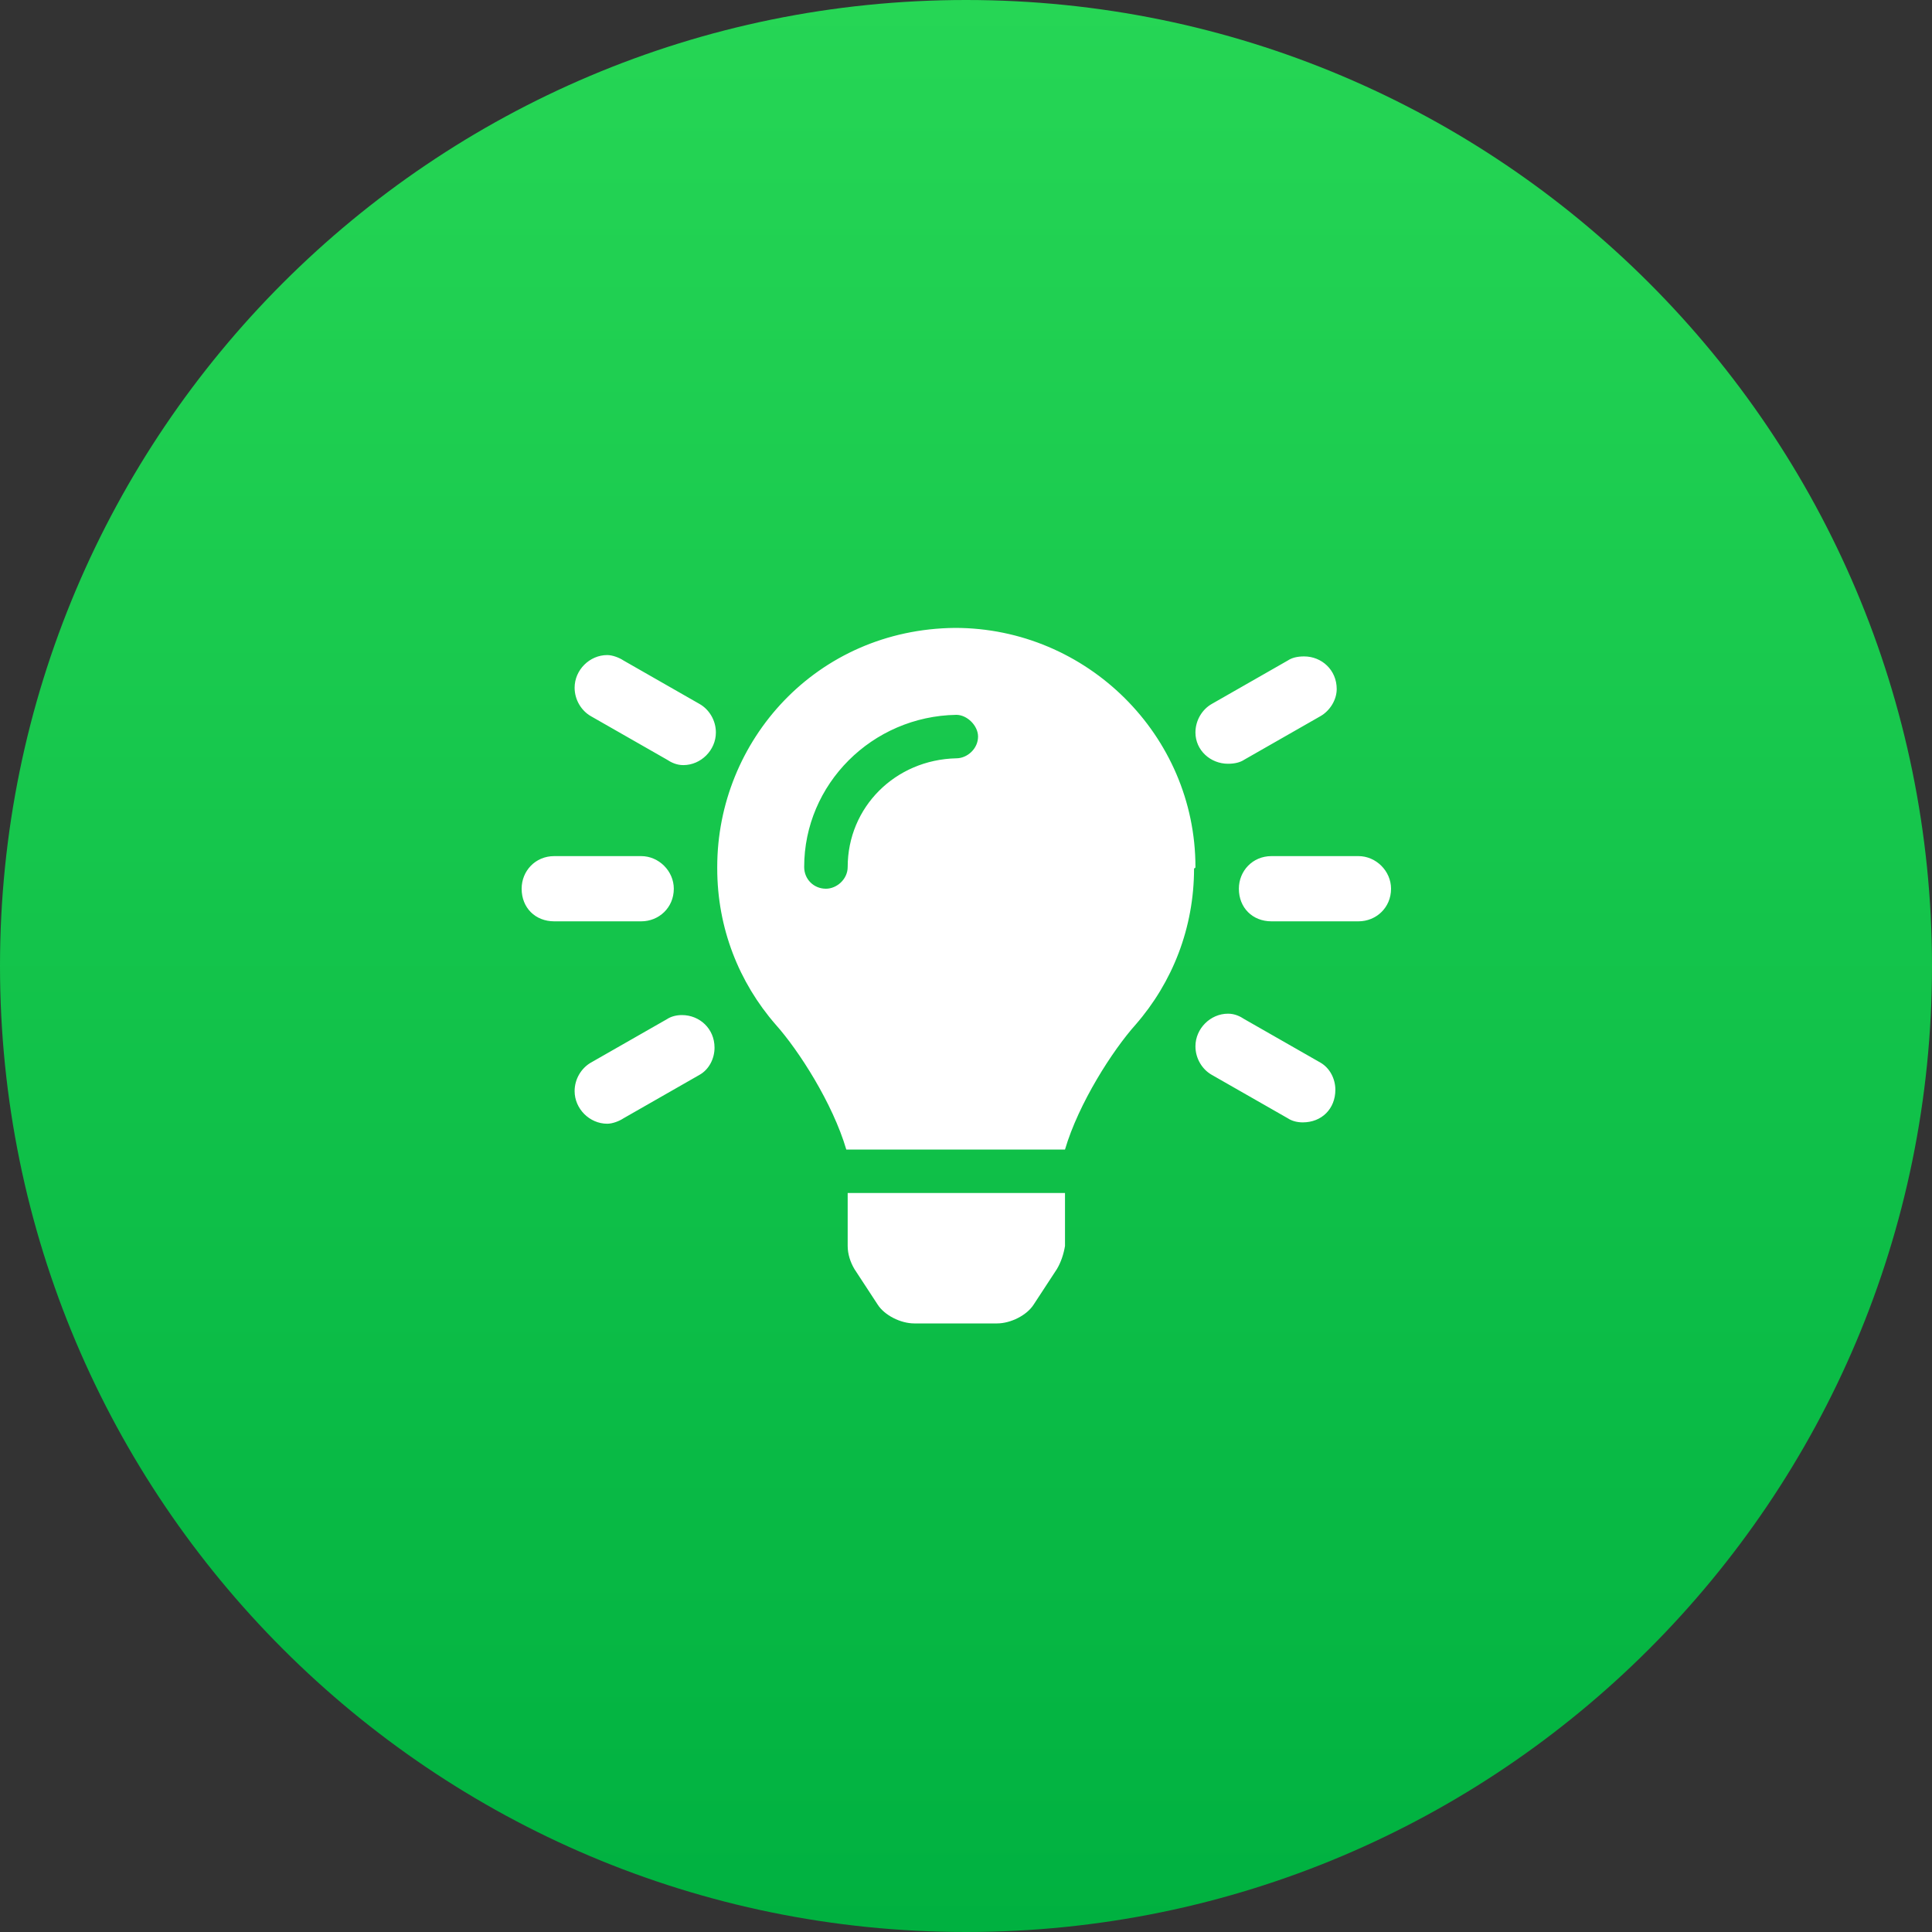
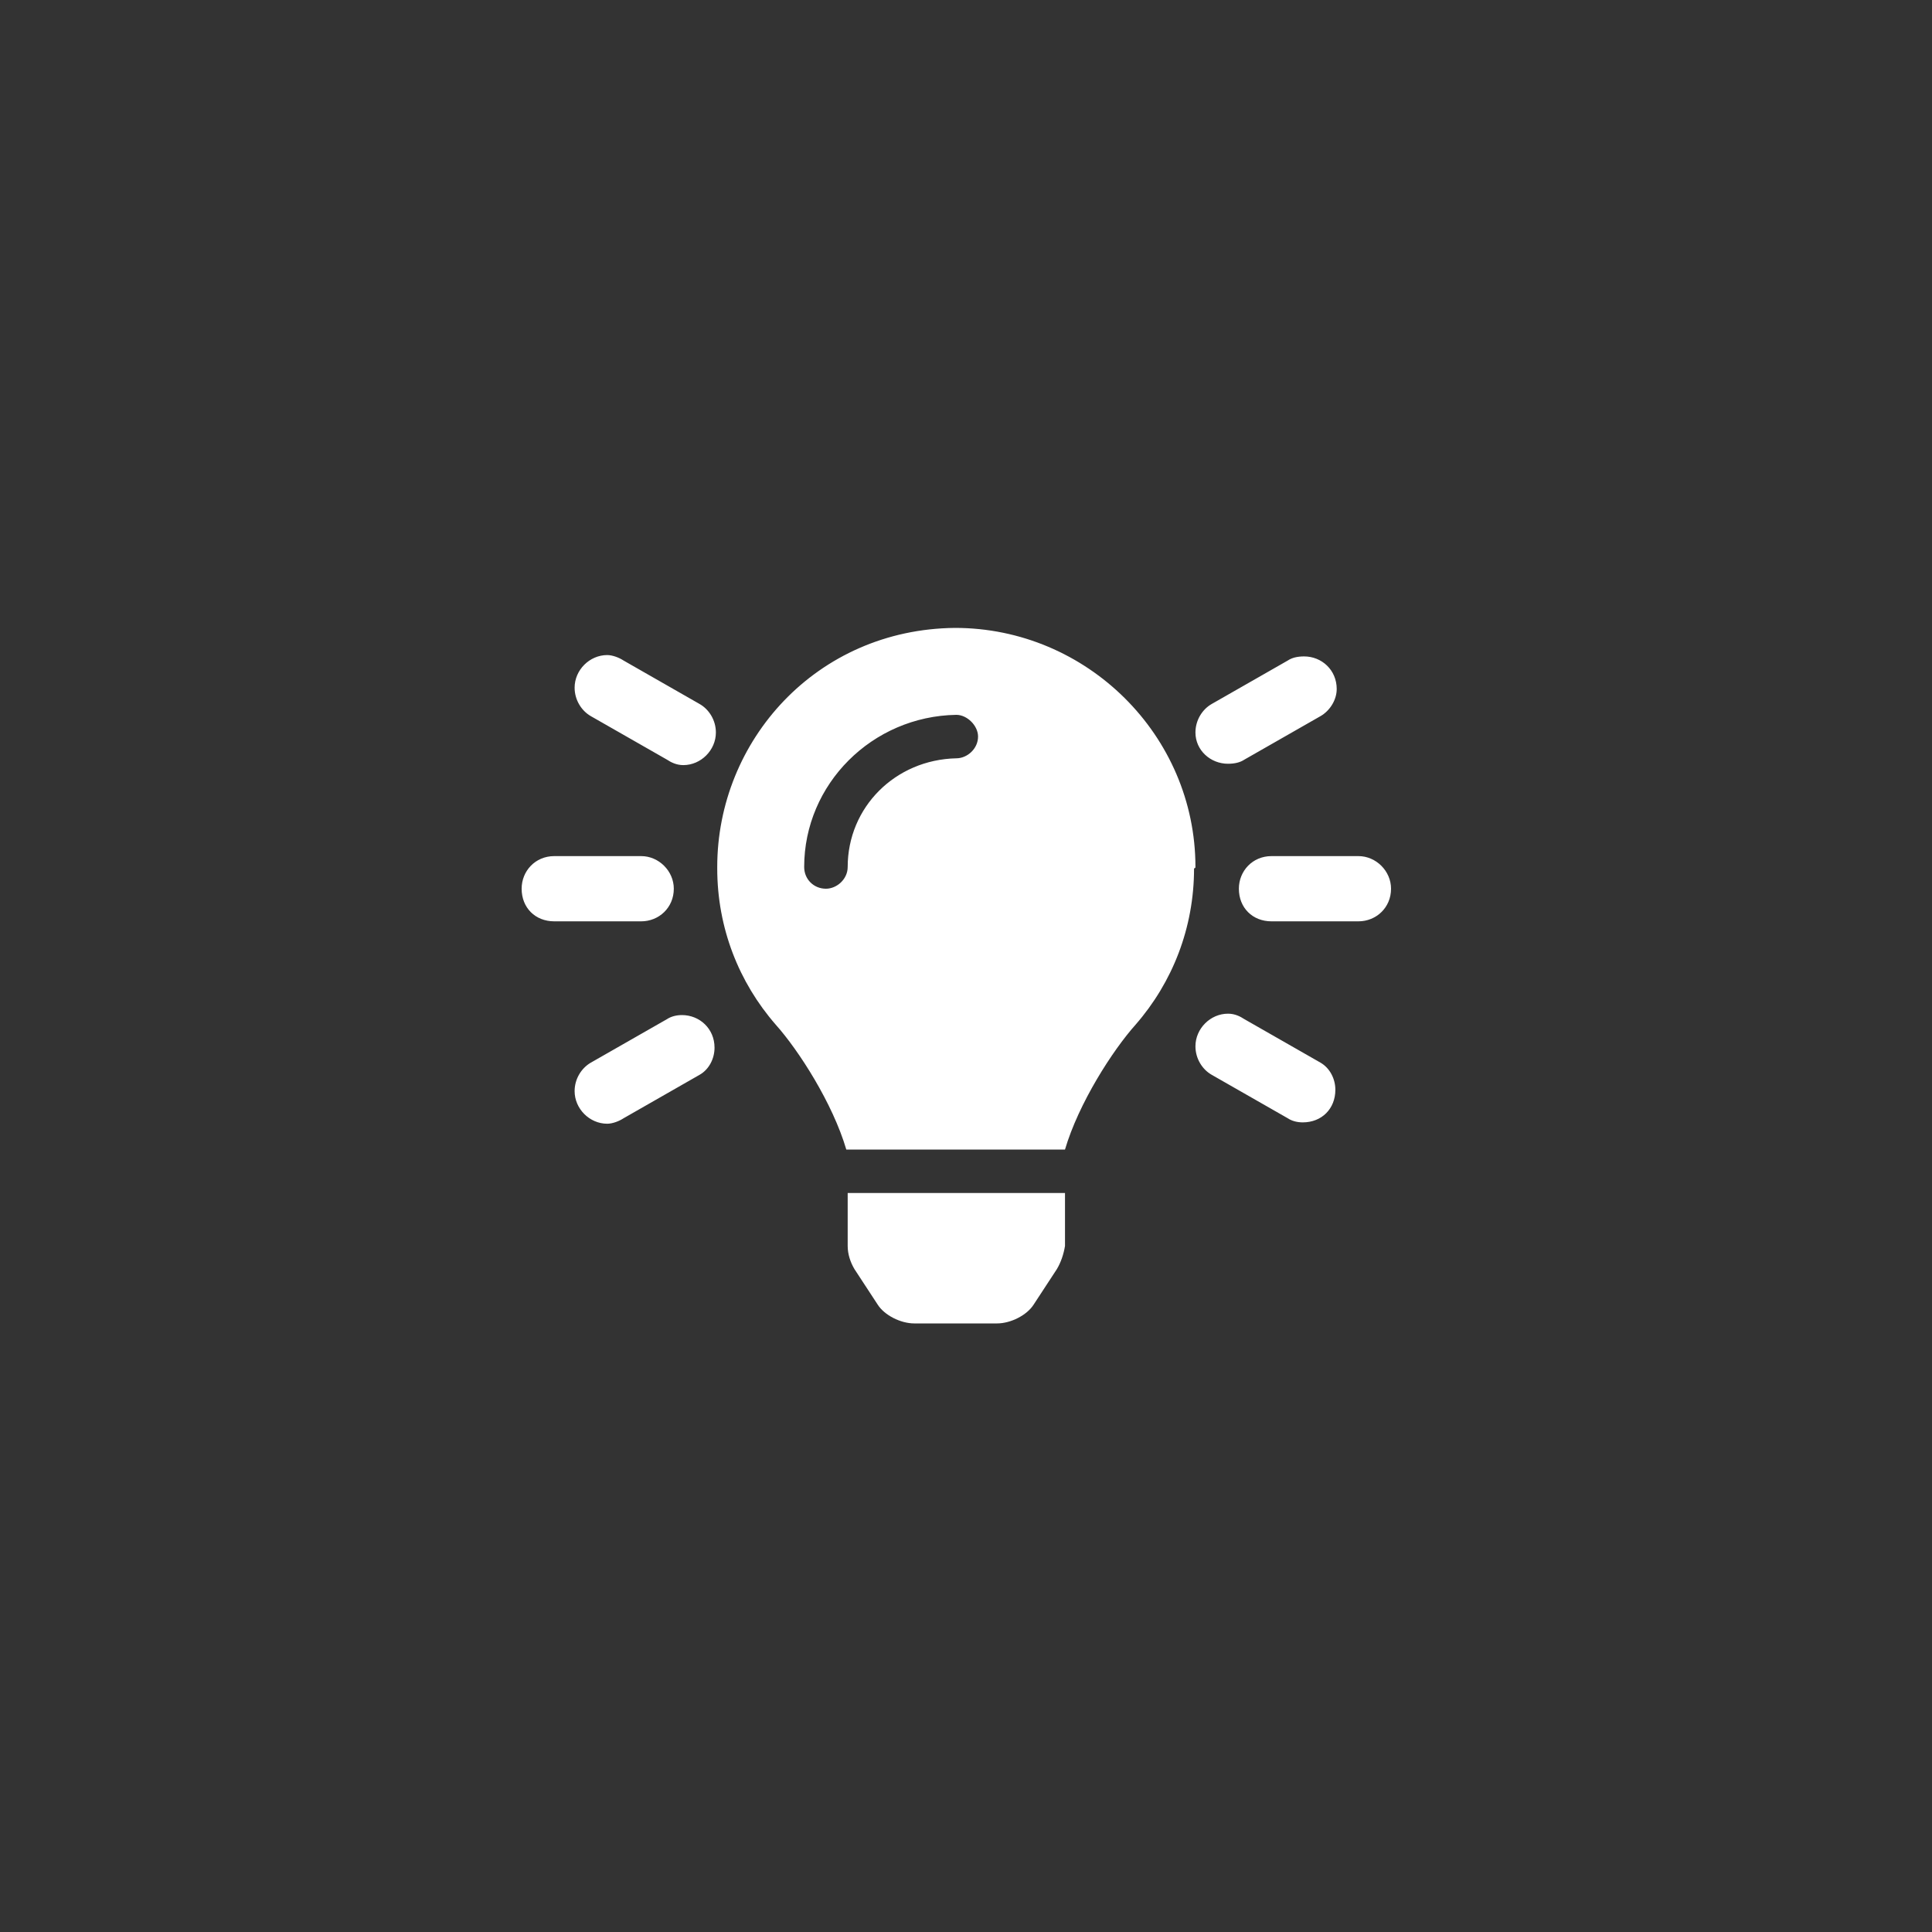
<svg xmlns="http://www.w3.org/2000/svg" width="50" height="50" viewBox="0 0 50 50" fill="none">
  <rect x="0" y="0" width="50" height="50" fill="#333333" stroke="none" />
-   <path d="M0 25C0 11.193 11.193 0 25 0C38.807 0 50 11.193 50 25C50 38.807 38.807 50 25 50C11.193 50 0 38.807 0 25Z" fill="url(#paint0_linear_1591_31240)" />
  <path d="M21.938 32.246V30.875H27.562V32.246C27.527 32.457 27.457 32.668 27.352 32.844L26.754 33.758C26.578 34.039 26.156 34.25 25.805 34.25H23.66C23.309 34.25 22.887 34.039 22.711 33.758L22.113 32.844C22.008 32.668 21.938 32.457 21.938 32.246ZM24.715 16.25C28.125 16.25 30.938 19.027 30.938 22.438C30.938 22.473 30.902 22.473 30.902 22.473C30.902 24.02 30.34 25.426 29.391 26.516C28.793 27.184 27.914 28.555 27.562 29.75H21.902C21.551 28.555 20.672 27.184 20.074 26.516C19.125 25.426 18.562 24.02 18.562 22.473V22.438C18.562 19.168 21.129 16.285 24.715 16.25ZM24.75 19.625C25.031 19.625 25.312 19.379 25.312 19.062C25.312 18.781 25.031 18.5 24.75 18.5C22.57 18.535 20.812 20.293 20.812 22.438C20.812 22.754 21.059 23 21.375 23C21.656 23 21.938 22.754 21.938 22.438C21.938 20.891 23.168 19.66 24.75 19.625ZM17.438 23C17.438 23.492 17.051 23.844 16.594 23.844H14.344C13.852 23.844 13.5 23.492 13.5 23C13.5 22.543 13.852 22.156 14.344 22.156H16.594C17.051 22.156 17.438 22.543 17.438 23ZM35.156 22.156C35.613 22.156 36 22.543 36 23C36 23.492 35.613 23.844 35.156 23.844H32.906C32.414 23.844 32.062 23.492 32.062 23C32.062 22.543 32.414 22.156 32.906 22.156H35.156ZM18.105 18.219C18.352 18.359 18.527 18.641 18.527 18.957C18.527 19.414 18.141 19.801 17.684 19.801C17.508 19.801 17.367 19.73 17.262 19.66L15.293 18.535C15.047 18.395 14.871 18.113 14.871 17.797C14.871 17.34 15.258 16.953 15.715 16.953C15.855 16.953 16.031 17.023 16.137 17.094L18.105 18.219ZM34.172 27.5C34.418 27.641 34.559 27.922 34.559 28.203C34.559 28.695 34.207 29.047 33.715 29.047C33.574 29.047 33.434 29.012 33.328 28.941L31.359 27.816C31.113 27.676 30.938 27.395 30.938 27.078C30.938 26.621 31.324 26.234 31.781 26.234C31.957 26.234 32.098 26.305 32.203 26.375L34.172 27.5ZM17.262 26.375C17.367 26.305 17.508 26.27 17.648 26.27C18.105 26.27 18.492 26.621 18.492 27.113C18.492 27.395 18.352 27.676 18.105 27.816L16.137 28.941C16.031 29.012 15.855 29.082 15.715 29.082C15.258 29.082 14.871 28.695 14.871 28.238C14.871 27.922 15.047 27.641 15.293 27.5L17.262 26.375ZM31.781 19.766C31.324 19.766 30.938 19.414 30.938 18.957C30.938 18.641 31.113 18.359 31.359 18.219L33.328 17.094C33.434 17.023 33.574 16.988 33.75 16.988C34.207 16.988 34.594 17.34 34.594 17.832C34.594 18.113 34.418 18.395 34.172 18.535L32.203 19.66C32.098 19.73 31.957 19.766 31.781 19.766Z" fill="white" />
  <defs>
    <linearGradient id="paint0_linear_1591_31240" x1="25" y1="0" x2="25" y2="50" gradientUnits="userSpaceOnUse">
      <stop stop-color="#26D655" />
      <stop offset="1" stop-color="#00B140" />
    </linearGradient>
  </defs>
</svg>